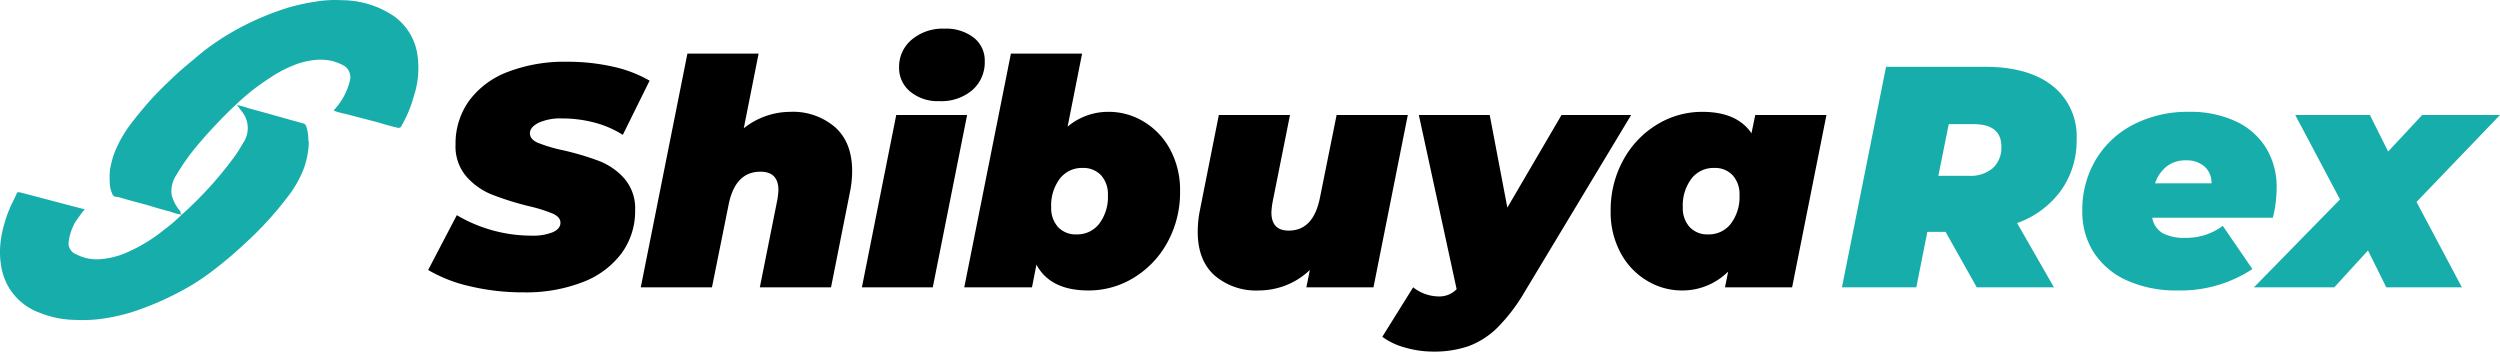
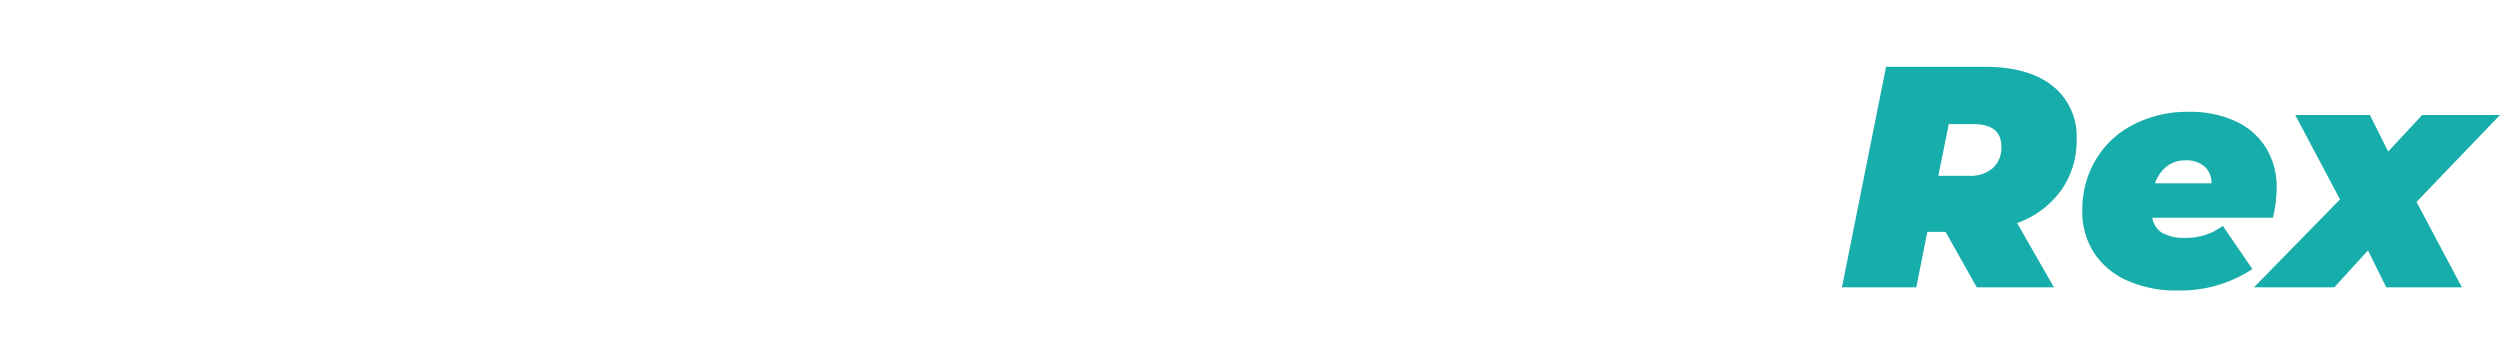
<svg xmlns="http://www.w3.org/2000/svg" width="412.693" height="58.036" viewBox="0 0 412.693 58.036">
  <g id="グループ_12508" data-name="グループ 12508" transform="translate(17857.559 -487.572)">
    <g id="グループ_343" data-name="グループ 343" transform="translate(-17857.559 487.572)">
      <g id="グループ_81" data-name="グループ 81" transform="translate(0 0)">
-         <path id="合体_5" data-name="合体 5" d="M12.466,52.807A16.051,16.051,0,0,1,6.7,51.686a9.918,9.918,0,0,1-5.205-4.165,10.349,10.349,0,0,1-1.362-4,13.607,13.607,0,0,1-.08-3.123A16.622,16.622,0,0,1,.693,37.03a18.441,18.441,0,0,1,.961-2.723c.321-.8.8-1.6,1.122-2.4.08-.24.32-.16.481-.16,3.443.881,6.967,1.842,10.411,2.723a.6.6,0,0,1,.32.08c-.56.641-.961,1.281-1.442,1.922a8.5,8.5,0,0,0-1.2,3.363A1.951,1.951,0,0,0,12.627,42a7.3,7.3,0,0,0,3.684.8,13.066,13.066,0,0,0,4.245-.961,26.7,26.7,0,0,0,6.647-4,26.191,26.191,0,0,0,2.8-2.4,62.171,62.171,0,0,0,8.489-9.29,21.668,21.668,0,0,0,1.6-2.482,4.346,4.346,0,0,0-.321-5.446c-.16-.24-.4-.561-.641-.881a14.52,14.52,0,0,1,2,.561c3.043.8,6.006,1.682,8.97,2.482a.8.8,0,0,1,.4.321,6.954,6.954,0,0,1,.4,2.242v.24a1.405,1.405,0,0,1,.08.4,14.238,14.238,0,0,1-.8,4.164,18.467,18.467,0,0,1-2.8,4.885,56.139,56.139,0,0,1-6.567,7.208A68.465,68.465,0,0,1,34.971,44.8a36.781,36.781,0,0,1-5.286,3.364,49.084,49.084,0,0,1-7.929,3.364,31.276,31.276,0,0,1-4.565,1.041,23.619,23.619,0,0,1-3.536.27C13.262,52.837,12.866,52.827,12.466,52.807Zm15.7-17.86c-1.282-.32-2.643-.721-3.924-1.121-1.522-.4-3.044-.8-4.645-1.282-.32-.08-.721,0-.961-.32a5.6,5.6,0,0,1-.481-1.522,14.578,14.578,0,0,1,0-2.643,16,16,0,0,1,.721-2.8A20.559,20.559,0,0,1,21.6,20.452c.721-.961,1.522-1.922,2.322-2.883a53.144,53.144,0,0,1,4.165-4.325c1.282-1.281,2.643-2.4,4-3.524a38.093,38.093,0,0,1,5.926-4.244A43.857,43.857,0,0,1,43.86,2.593a41.282,41.282,0,0,1,4.085-1.441A34.864,34.864,0,0,1,52.109.27,18.914,18.914,0,0,1,56.354.03a15.57,15.57,0,0,1,8.569,2.563,9.511,9.511,0,0,1,3.925,6.086,14.949,14.949,0,0,1-.561,7.288,21.051,21.051,0,0,1-2,4.805.545.545,0,0,1-.641.32c-1.041-.24-2.162-.561-3.2-.881L56.914,18.77a10.673,10.673,0,0,1-1.522-.4c-.24-.081-.4-.081-.08-.4a10.621,10.621,0,0,0,2.4-4.485,2.28,2.28,0,0,0-.8-2.563,8.748,8.748,0,0,0-2.162-.881,9.406,9.406,0,0,0-2.563-.16,12.841,12.841,0,0,0-3.043.641,20.425,20.425,0,0,0-4.565,2.322,36.624,36.624,0,0,0-5.526,4.325A80.534,80.534,0,0,0,32.328,24.3a35.992,35.992,0,0,0-3.2,4.565,4.824,4.824,0,0,0-.8,3.284,6.429,6.429,0,0,0,1.442,2.722.622.622,0,0,0,.241.561A7.8,7.8,0,0,1,28.163,34.948Z" transform="translate(0 0)" fill="#17adaa" />
-       </g>
+         </g>
    </g>
-     <path id="パス_345" data-name="パス 345" d="M-100.126.832a37.459,37.459,0,0,1-8.892-1.014,23.925,23.925,0,0,1-6.864-2.678l4.732-9.048a24.269,24.269,0,0,0,12.272,3.38A8.888,8.888,0,0,0-95.29-9.1q1.248-.572,1.248-1.56,0-.936-1.274-1.508a25.521,25.521,0,0,0-4.03-1.248,49.674,49.674,0,0,1-6.032-1.9,11.162,11.162,0,0,1-4.186-2.964,7.611,7.611,0,0,1-1.794-5.278,12.07,12.07,0,0,1,2.21-7.2,14.094,14.094,0,0,1,6.37-4.784,26.031,26.031,0,0,1,9.828-1.69,33.764,33.764,0,0,1,7.566.806,21.12,21.12,0,0,1,6.058,2.314l-4.42,8.944A16.6,16.6,0,0,0-88.452-27.2a20.692,20.692,0,0,0-5.278-.676,8.731,8.731,0,0,0-3.952.728q-1.4.728-1.4,1.716t1.274,1.56a25.082,25.082,0,0,0,4.186,1.248,45.877,45.877,0,0,1,5.954,1.768,10.767,10.767,0,0,1,4.186,2.912,7.505,7.505,0,0,1,1.768,5.2,11.775,11.775,0,0,1-2.236,7.124,14.351,14.351,0,0,1-6.4,4.758A25.876,25.876,0,0,1-100.126.832Zm44.044-29.8a10.654,10.654,0,0,1,7.358,2.522q2.834,2.522,2.834,7.254a17.246,17.246,0,0,1-.364,3.484L-49.374,0H-61.126l2.86-14.3a12.571,12.571,0,0,0,.208-1.716q0-3.068-2.964-3.068-4.16,0-5.252,5.408L-69.03,0H-80.782l7.7-38.584h11.752L-63.778-26.26a12.45,12.45,0,0,1,3.692-2.028A12.294,12.294,0,0,1-56.082-28.964Zm17.472.52h11.7L-32.578,0h-11.7Zm7.124-2.288a7.1,7.1,0,0,1-4.836-1.586,5.056,5.056,0,0,1-1.82-3.978,5.824,5.824,0,0,1,2.08-4.576,7.914,7.914,0,0,1,5.408-1.82,7.425,7.425,0,0,1,4.836,1.482A4.757,4.757,0,0,1-24-37.336a6.084,6.084,0,0,1-2.054,4.784A7.892,7.892,0,0,1-31.486-30.732Zm28.028,1.768A11.089,11.089,0,0,1,2.158-27.4a11.82,11.82,0,0,1,4.394,4.55,14.085,14.085,0,0,1,1.69,7.046,17.009,17.009,0,0,1-2.054,8.32A15.455,15.455,0,0,1,.65-1.612,14.184,14.184,0,0,1-6.89.52q-6.292,0-8.58-4.264L-16.2,0h-11.18l7.7-38.584H-7.93L-10.322-26.52A10.342,10.342,0,0,1-3.458-28.964ZM-8.814-8.736A4.558,4.558,0,0,0-5.1-10.5a7.3,7.3,0,0,0,1.43-4.732,4.627,4.627,0,0,0-1.118-3.25,3.983,3.983,0,0,0-3.094-1.222A4.558,4.558,0,0,0-11.6-17.94a7.3,7.3,0,0,0-1.43,4.732,4.627,4.627,0,0,0,1.118,3.25A3.983,3.983,0,0,0-8.814-8.736ZM45.838-28.444,40.17,0H29.094l.572-2.86a12.08,12.08,0,0,1-4,2.548,12.328,12.328,0,0,1-4.42.832,10.505,10.505,0,0,1-7.332-2.5q-2.756-2.5-2.756-7.176a18.263,18.263,0,0,1,.364-3.588l3.12-15.7H26.39l-2.86,14.3a12.482,12.482,0,0,0-.208,1.768q0,3.016,2.86,3.016,4.056,0,5.148-5.408l2.756-13.676Zm36.868,0L65.234.572A29.654,29.654,0,0,1,60.658,6.63,13.443,13.443,0,0,1,55.9,9.7a17.378,17.378,0,0,1-5.9.91,16.522,16.522,0,0,1-4.654-.676,11.086,11.086,0,0,1-3.718-1.768L46.722,0a6.891,6.891,0,0,0,4.264,1.508A3.963,3.963,0,0,0,53.9.312l-6.24-28.756h11.7L62.27-13.156l8.944-15.288Zm32.24,0L109.278,0H98.2l.52-2.6a10.681,10.681,0,0,1-7.7,3.12A11.089,11.089,0,0,1,85.41-1.04a11.82,11.82,0,0,1-4.394-4.55,14.085,14.085,0,0,1-1.69-7.046,17.009,17.009,0,0,1,2.054-8.32,15.455,15.455,0,0,1,5.538-5.876,14.184,14.184,0,0,1,7.54-2.132q5.72,0,8.112,3.536l.624-3.016ZM91.234-13.208a4.627,4.627,0,0,0,1.118,3.25,3.983,3.983,0,0,0,3.094,1.222A4.558,4.558,0,0,0,99.164-10.5a7.3,7.3,0,0,0,1.43-4.732,4.627,4.627,0,0,0-1.118-3.25,3.983,3.983,0,0,0-3.094-1.222,4.558,4.558,0,0,0-3.718,1.768A7.3,7.3,0,0,0,91.234-13.208Z" transform="translate(-17671 535)" />
    <path id="パス_344" data-name="パス 344" d="M-13.754-24.44a14.188,14.188,0,0,1-2.574,8.45,15.229,15.229,0,0,1-7.254,5.382L-17.5,0h-12.74l-5.148-9.152H-38.4L-40.222,0H-52.494l7.28-36.4h16.328q7.176,0,11.154,3.146A10.6,10.6,0,0,1-13.754-24.44Zm-12.428,1.2q0-3.692-4.576-3.692h-4.108l-1.716,8.528h5.044a5.673,5.673,0,0,0,3.952-1.274A4.565,4.565,0,0,0-26.182-23.244Zm45.448,6.812a21.186,21.186,0,0,1-.624,4.94H-1.274A3.606,3.606,0,0,0,.442-8.944a7.525,7.525,0,0,0,3.744.78,10.073,10.073,0,0,0,6.188-1.976l4.888,7.124A21.567,21.567,0,0,1,2.834.52a19.676,19.676,0,0,1-8.19-1.612,12.648,12.648,0,0,1-5.512-4.576,12.387,12.387,0,0,1-1.95-6.968,16.12,16.12,0,0,1,2.21-8.4,15.391,15.391,0,0,1,6.214-5.824,19.48,19.48,0,0,1,9.2-2.106,17.611,17.611,0,0,1,7.748,1.586,11.531,11.531,0,0,1,4.992,4.42A12.349,12.349,0,0,1,19.266-16.432ZM4.29-20.956a4.974,4.974,0,0,0-3.2,1.014,6.008,6.008,0,0,0-1.9,2.782H8.5a3.526,3.526,0,0,0-1.144-2.782A4.457,4.457,0,0,0,4.29-20.956Zm38.064,6.864L49.842,0H37.362L34.346-6.084,28.782,0H15.522l14.2-14.508L22.334-28.444H34.658l3.016,6.032,5.616-6.032H56.134Z" transform="translate(-17501 535)" fill="#17adaa" />
  </g>
</svg>